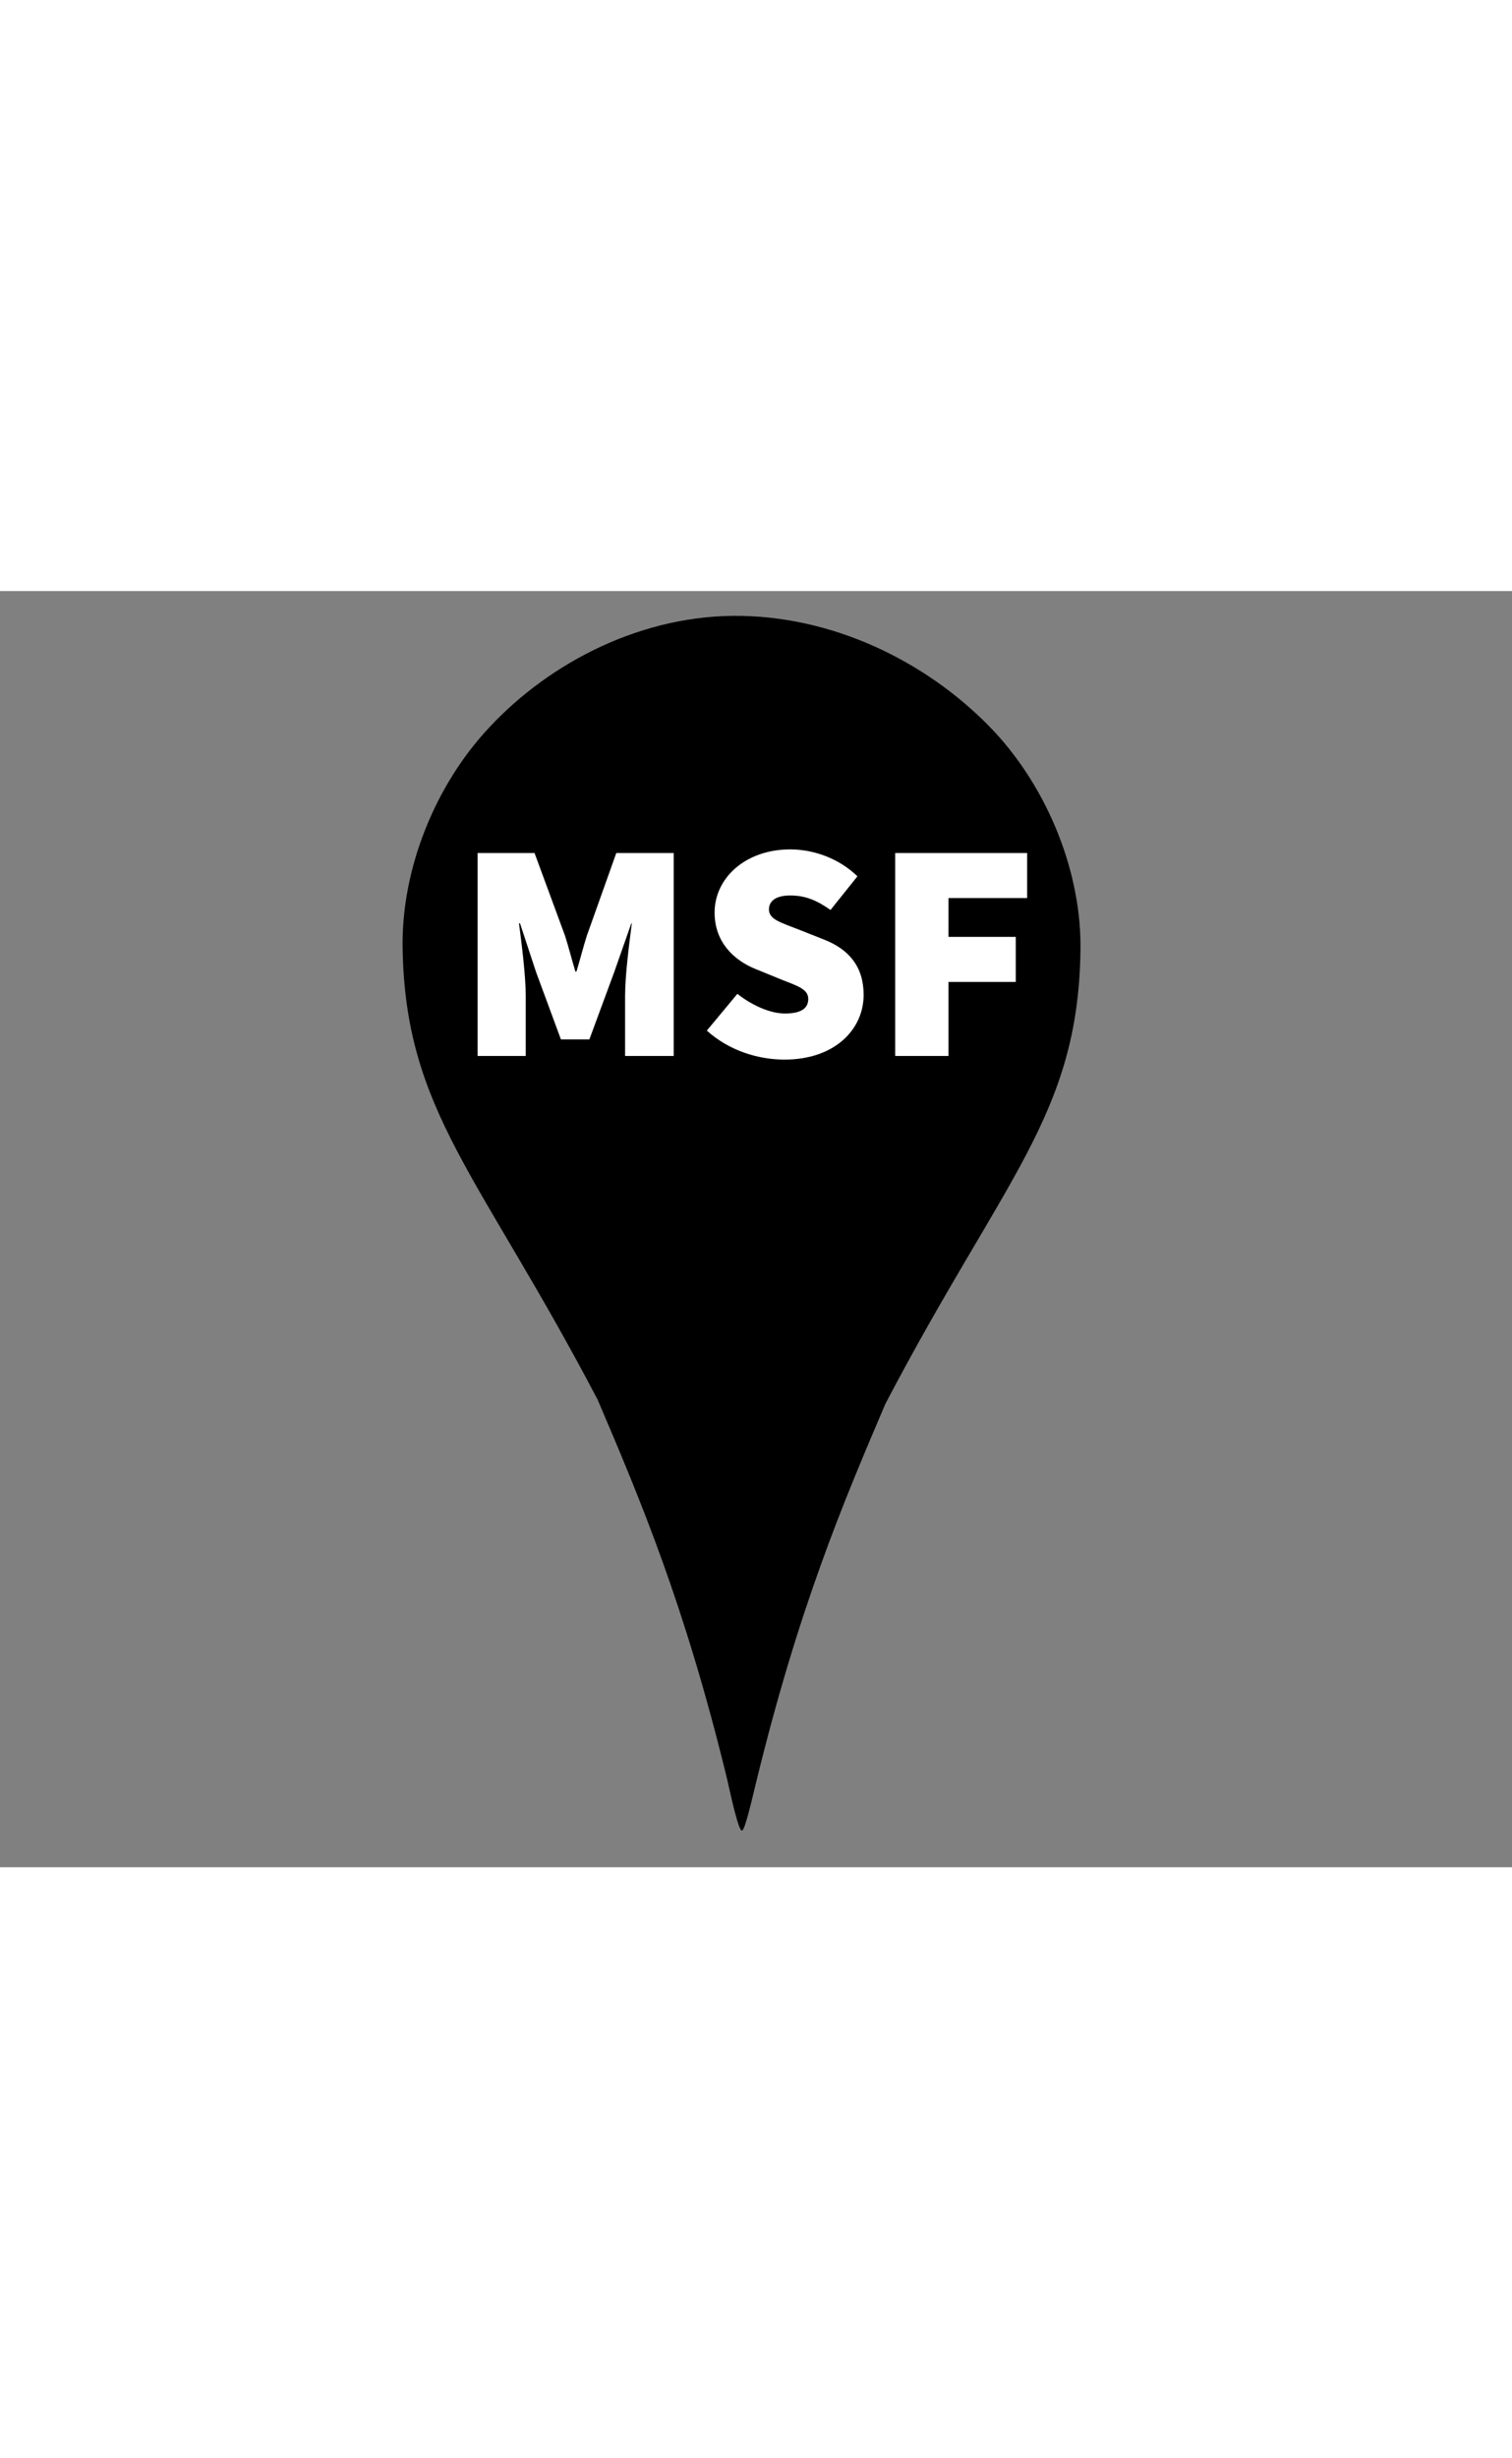
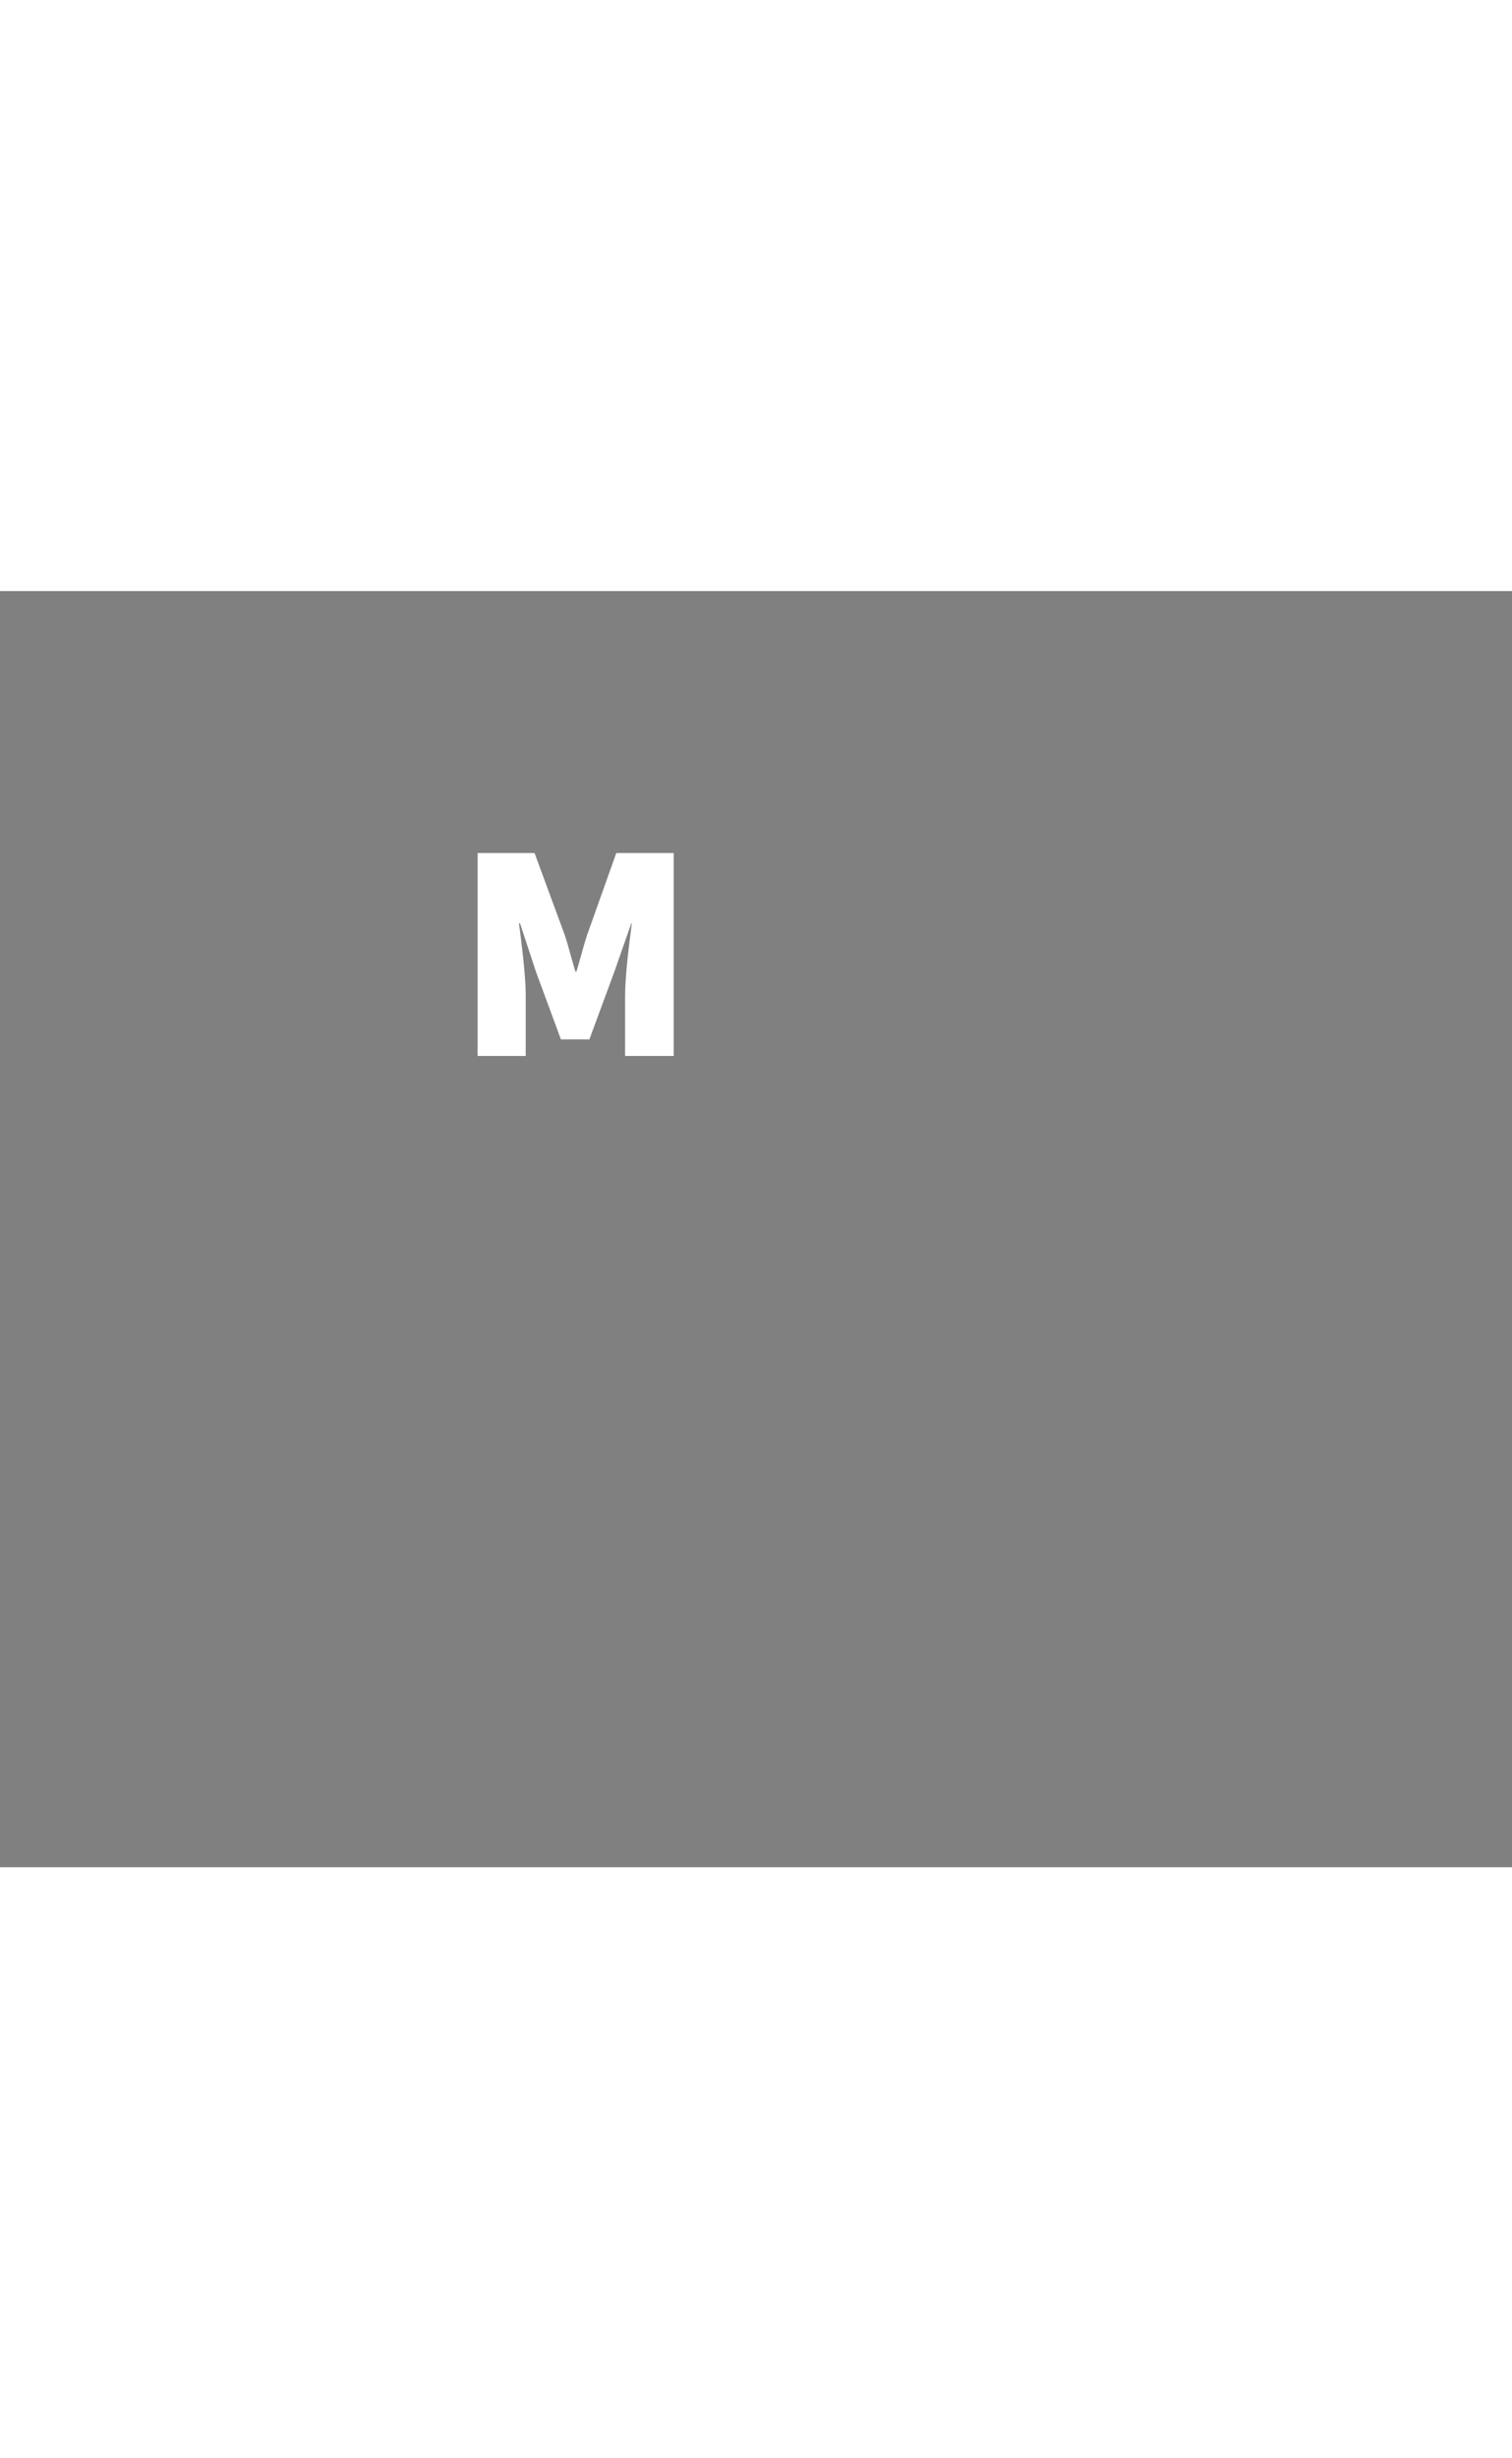
<svg xmlns="http://www.w3.org/2000/svg" version="1.1" id="svg3455" x="0px" y="0px" viewBox="0 0 292.2 246.5" style="enable-background:new 0 0 292.2 246.5;" xml:space="preserve" width="64" height="104">
  <rect x="0" y="0" width="292.2" height="246.5" fill="#808080" stroke="none" />
  <style type="text/css">
	.marker_farbe{fill:#000000;}
	.alte_marker_farbe{fill:#243282;}
	.letter{fill:#FFFFFF;}
</style>
-   <path id="Pin" class="marker_farbe" d="M94.5,26.4  C84.1,37.5,77.6,53.6,77.8,68.8c0.5,31.7,14.8,43.7,37.7,87.4c8.2,19.2,16.8,39.5,25,73.2c1.1,5,2.2,9.6,2.8,10  c0.5,0.4,1.6-4.2,2.8-9.2c8.2-33.7,16.8-54,25-73.2c22.9-43.7,37.2-55.7,37.7-87.4c0.3-15.2-6.3-31.3-16.6-42.4  c-11.9-12.7-29.7-22-48.8-22.4S106.3,13.7,94.5,26.4L94.5,26.4z" />
  <g class="letter">
    <path d="M92.2,50.6h11.1l5.9,16c0.7,2.2,1.3,4.6,2,6.9h0.2c0.7-2.3,1.3-4.7,2-6.9l5.7-16h11.1v39.2h-9.4V78.2   c0-4,0.8-10.1,1.3-14H122l-3.3,9.4l-4.8,13h-5.5l-4.8-13l-3.1-9.4h-0.2c0.5,3.9,1.3,10,1.3,14v11.6h-9.3V50.6z" />
-     <path d="M136.6,84.9l5.9-7.1c2.8,2.2,6.3,3.8,9.2,3.8c3.1,0,4.5-1,4.5-2.8c0-1.9-2-2.5-5.3-3.8l-4.9-2   c-4.2-1.7-7.9-5.2-7.9-10.9c0-6.7,6-12.2,14.6-12.2c4.5,0,9.4,1.7,13,5.2l-5.2,6.5c-2.7-1.9-4.9-2.8-7.8-2.8   c-2.5,0-4.1,0.9-4.1,2.7c0,1.9,2.2,2.5,5.8,3.9l4.8,1.9c4.9,1.9,7.7,5.3,7.7,10.7c0,6.6-5.5,12.5-15.3,12.5   C146.4,90.5,140.8,88.7,136.6,84.9z" />
-     <path d="M173,50.6h25.5v8.7h-15.2v7.5h13v8.7h-13v14.3H173V50.6z" />
  </g>
</svg>